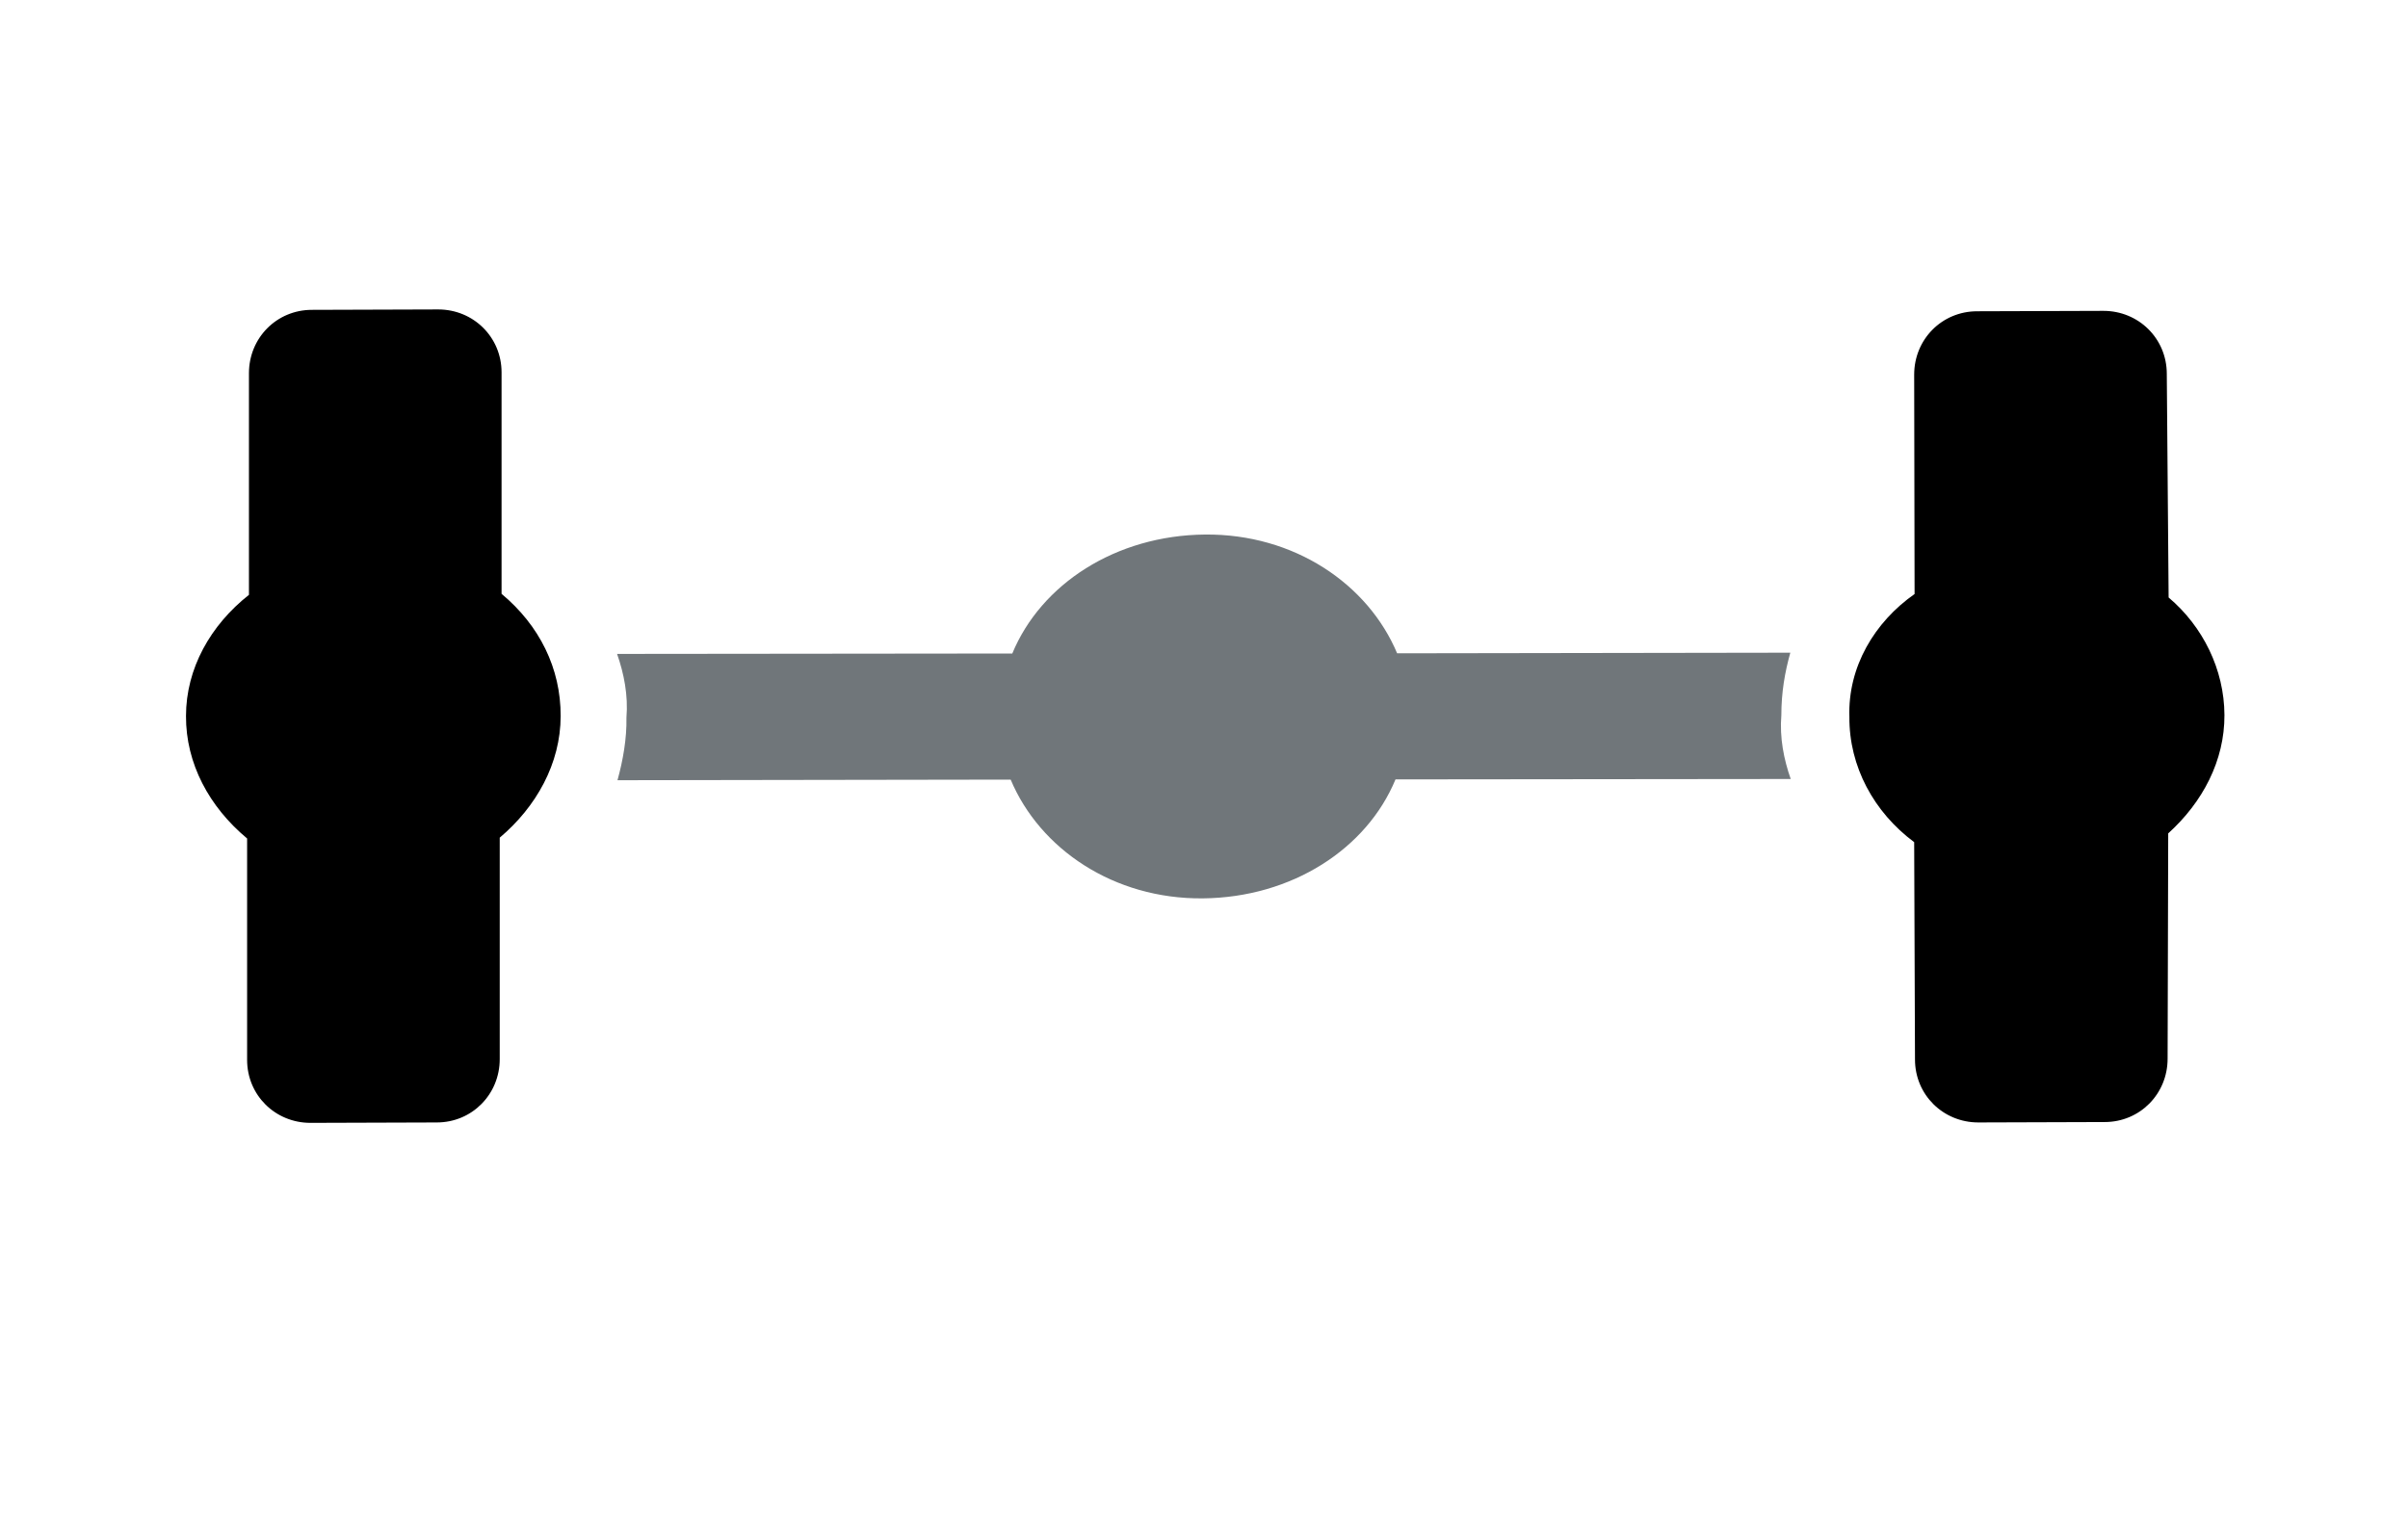
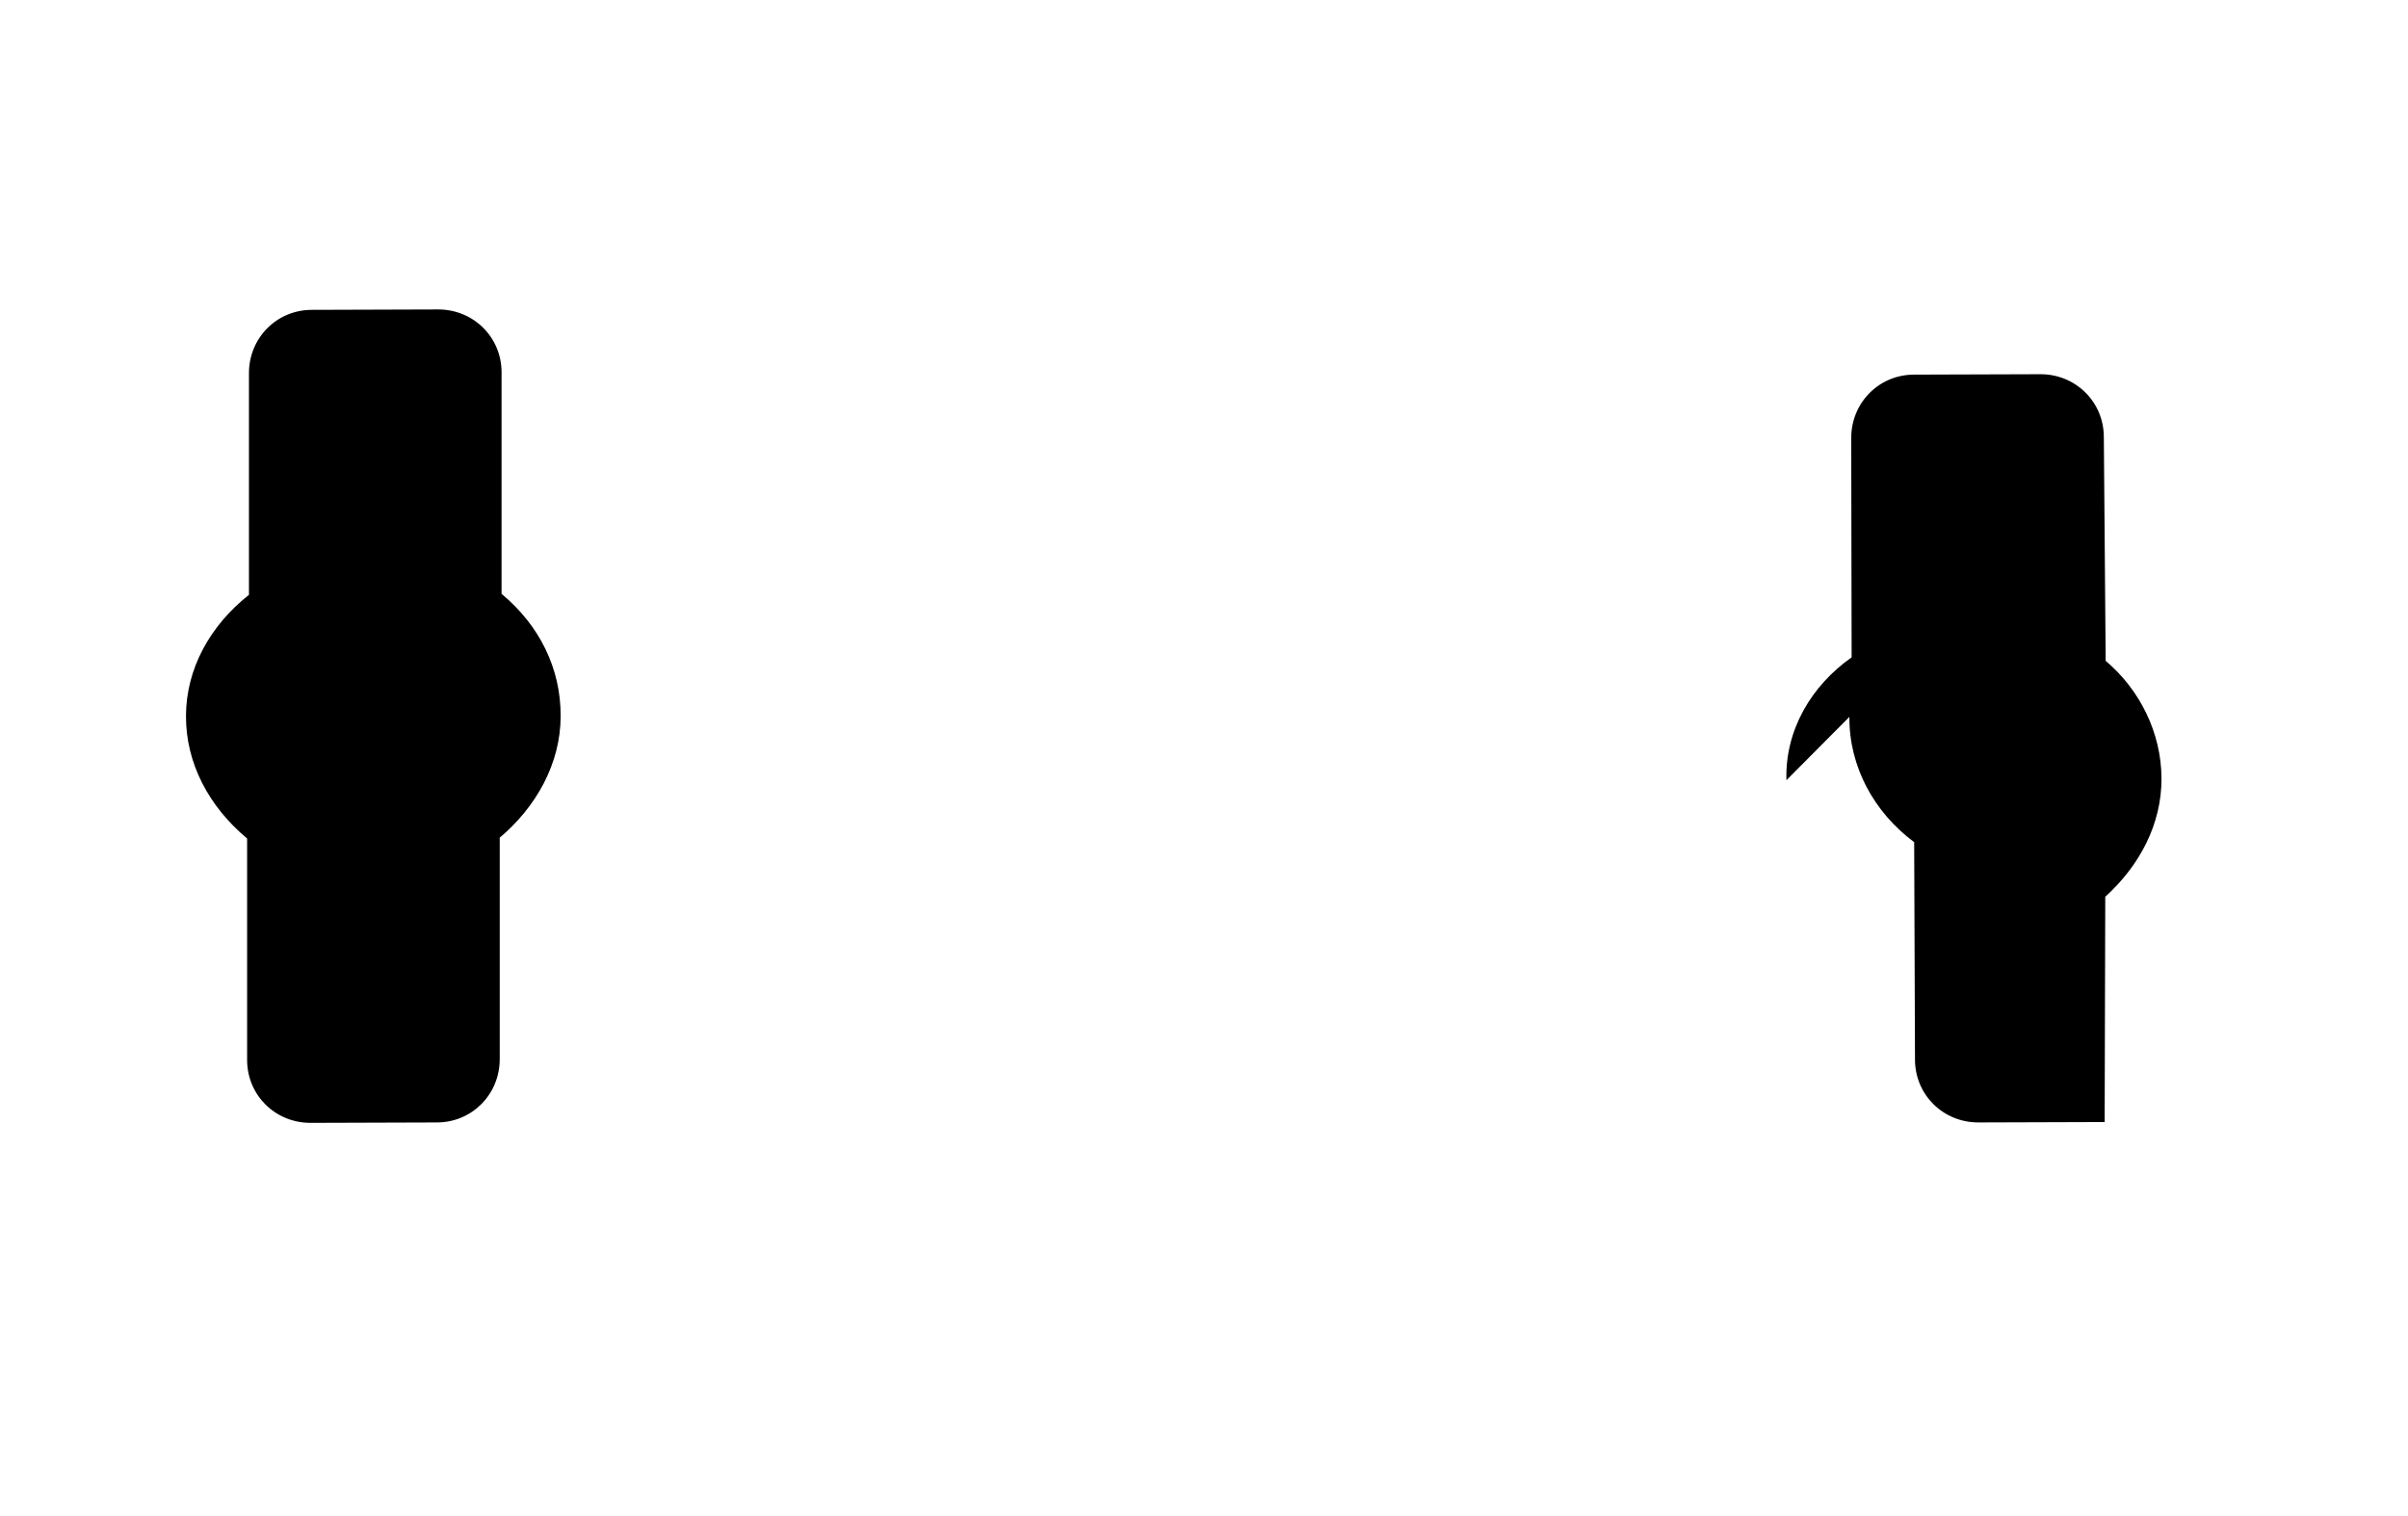
<svg xmlns="http://www.w3.org/2000/svg" id="ba" viewBox="0 0 118.2 74.4">
  <defs>
    <style>      .st0 {        fill: #70767a;      }    </style>
  </defs>
-   <path d="M12.22,29.19v-10.87c0-1.73,1.36-3.11,3.09-3.11l6.2-.02c1.73,0,3.11,1.36,3.11,3.09v10.87c1.86,1.55,2.91,3.66,2.9,6,0,2.33-1.2,4.46-2.99,5.97v10.87c0,1.73-1.36,3.11-3.09,3.11l-6.2.02c-1.73,0-3.11-1.36-3.11-3.09v-10.87c-1.86-1.55-3.01-3.68-3-6.01,0-2.33,1.2-4.46,3.09-5.95ZM90.78,35.19c-.02,2.43,1.2,4.68,3.18,6.15l.04,10.67c0,1.73,1.38,3.09,3.11,3.09l6.2-.02c1.73,0,3.09-1.38,3.09-3.11l.03-11.06c1.69-1.53,2.77-3.57,2.76-5.81-.01-2.24-1.06-4.35-2.74-5.77l-.09-10.98c0-1.73-1.38-3.09-3.11-3.09l-6.2.02c-1.73,0-3.09,1.38-3.09,3.11l.02,10.77c-1.97,1.38-3.28,3.58-3.2,6.03Z" />
-   <path class="st0" d="M30.31,38.3l19.3-.03c1.43,3.4,5.05,5.87,9.43,5.83,4.37-.04,8.05-2.43,9.46-5.84l19.4-.02c-.34-.97-.55-2.03-.46-3.13,0-1.12.17-2.1.44-3.07l-19.3.03c-1.43-3.4-5.05-5.87-9.43-5.83s-8.05,2.43-9.46,5.84l-19.4.02c.34.97.55,2.03.46,3.13.02,1.02-.17,2.1-.44,3.07Z" />
+   <path d="M12.22,29.19v-10.87c0-1.73,1.36-3.11,3.09-3.11l6.2-.02c1.73,0,3.11,1.36,3.11,3.09v10.87c1.86,1.55,2.91,3.66,2.9,6,0,2.33-1.2,4.46-2.99,5.97v10.87c0,1.73-1.36,3.11-3.09,3.11l-6.2.02c-1.73,0-3.11-1.36-3.11-3.09v-10.87c-1.86-1.55-3.01-3.68-3-6.01,0-2.33,1.2-4.46,3.09-5.95ZM90.78,35.19c-.02,2.43,1.2,4.68,3.18,6.15l.04,10.67c0,1.73,1.38,3.09,3.11,3.09l6.2-.02l.03-11.06c1.69-1.53,2.77-3.57,2.76-5.81-.01-2.24-1.06-4.35-2.74-5.77l-.09-10.98c0-1.73-1.38-3.09-3.11-3.09l-6.2.02c-1.73,0-3.09,1.38-3.09,3.11l.02,10.77c-1.97,1.38-3.28,3.58-3.2,6.03Z" />
</svg>